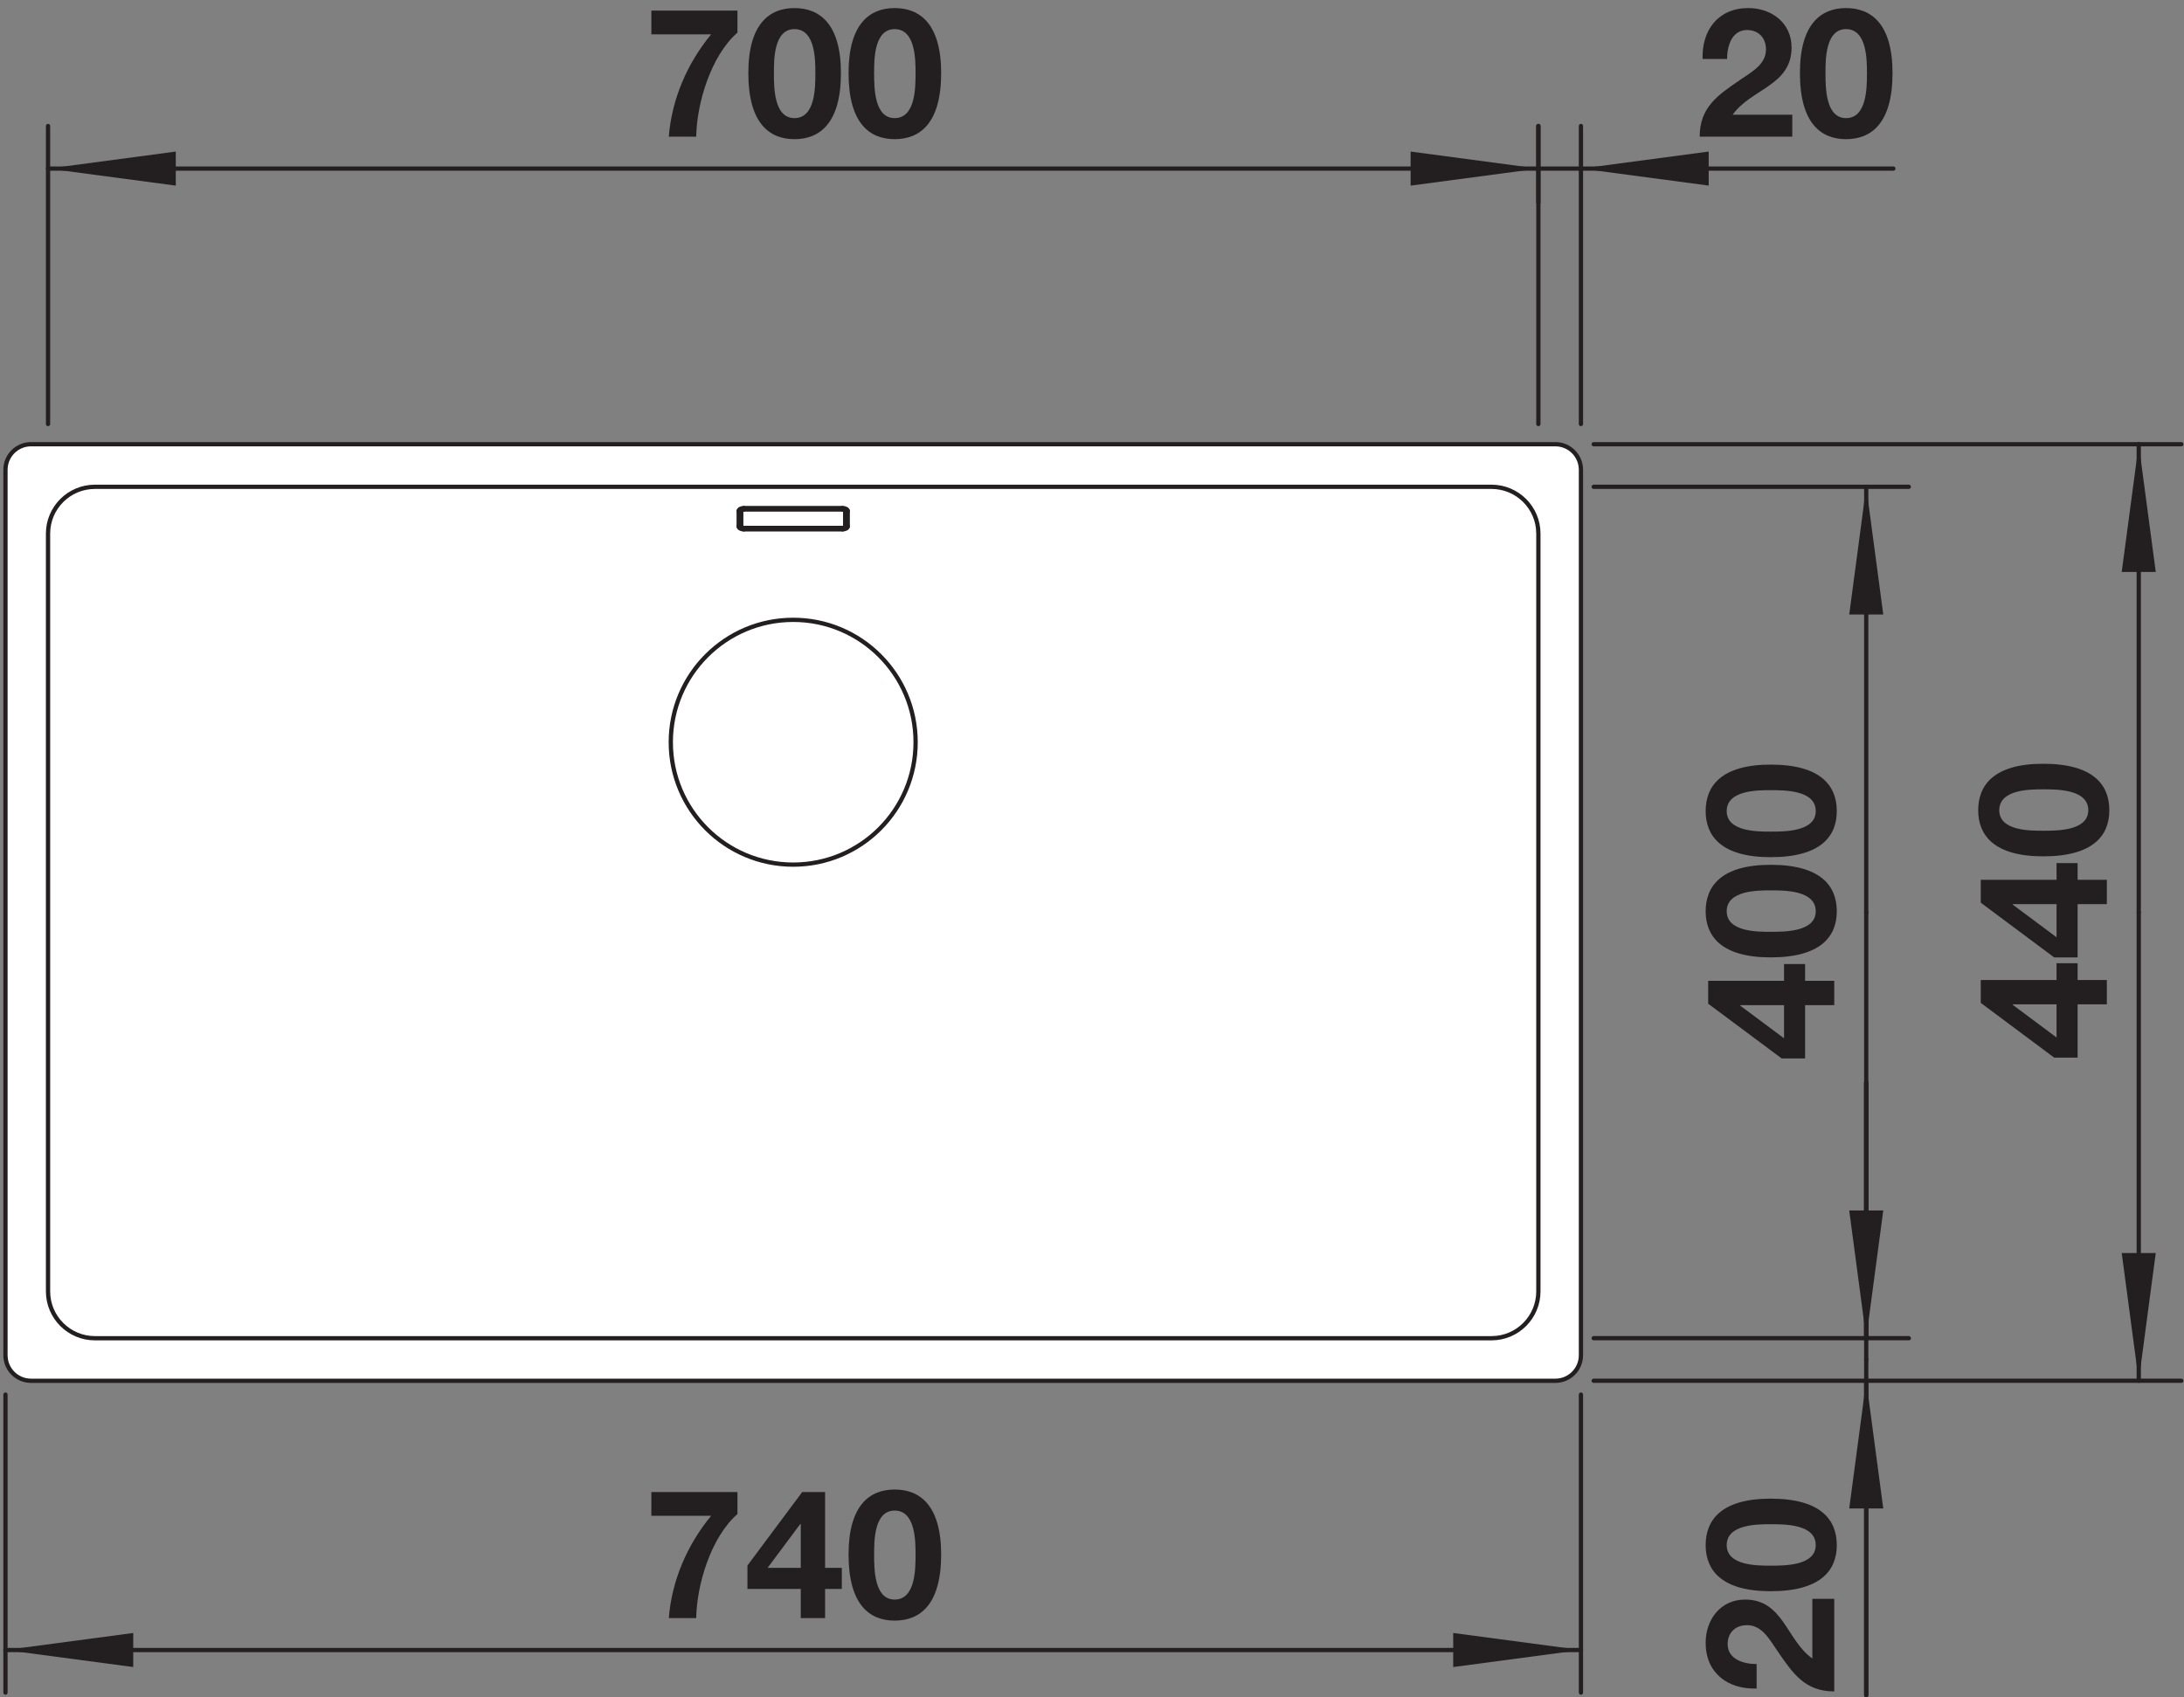
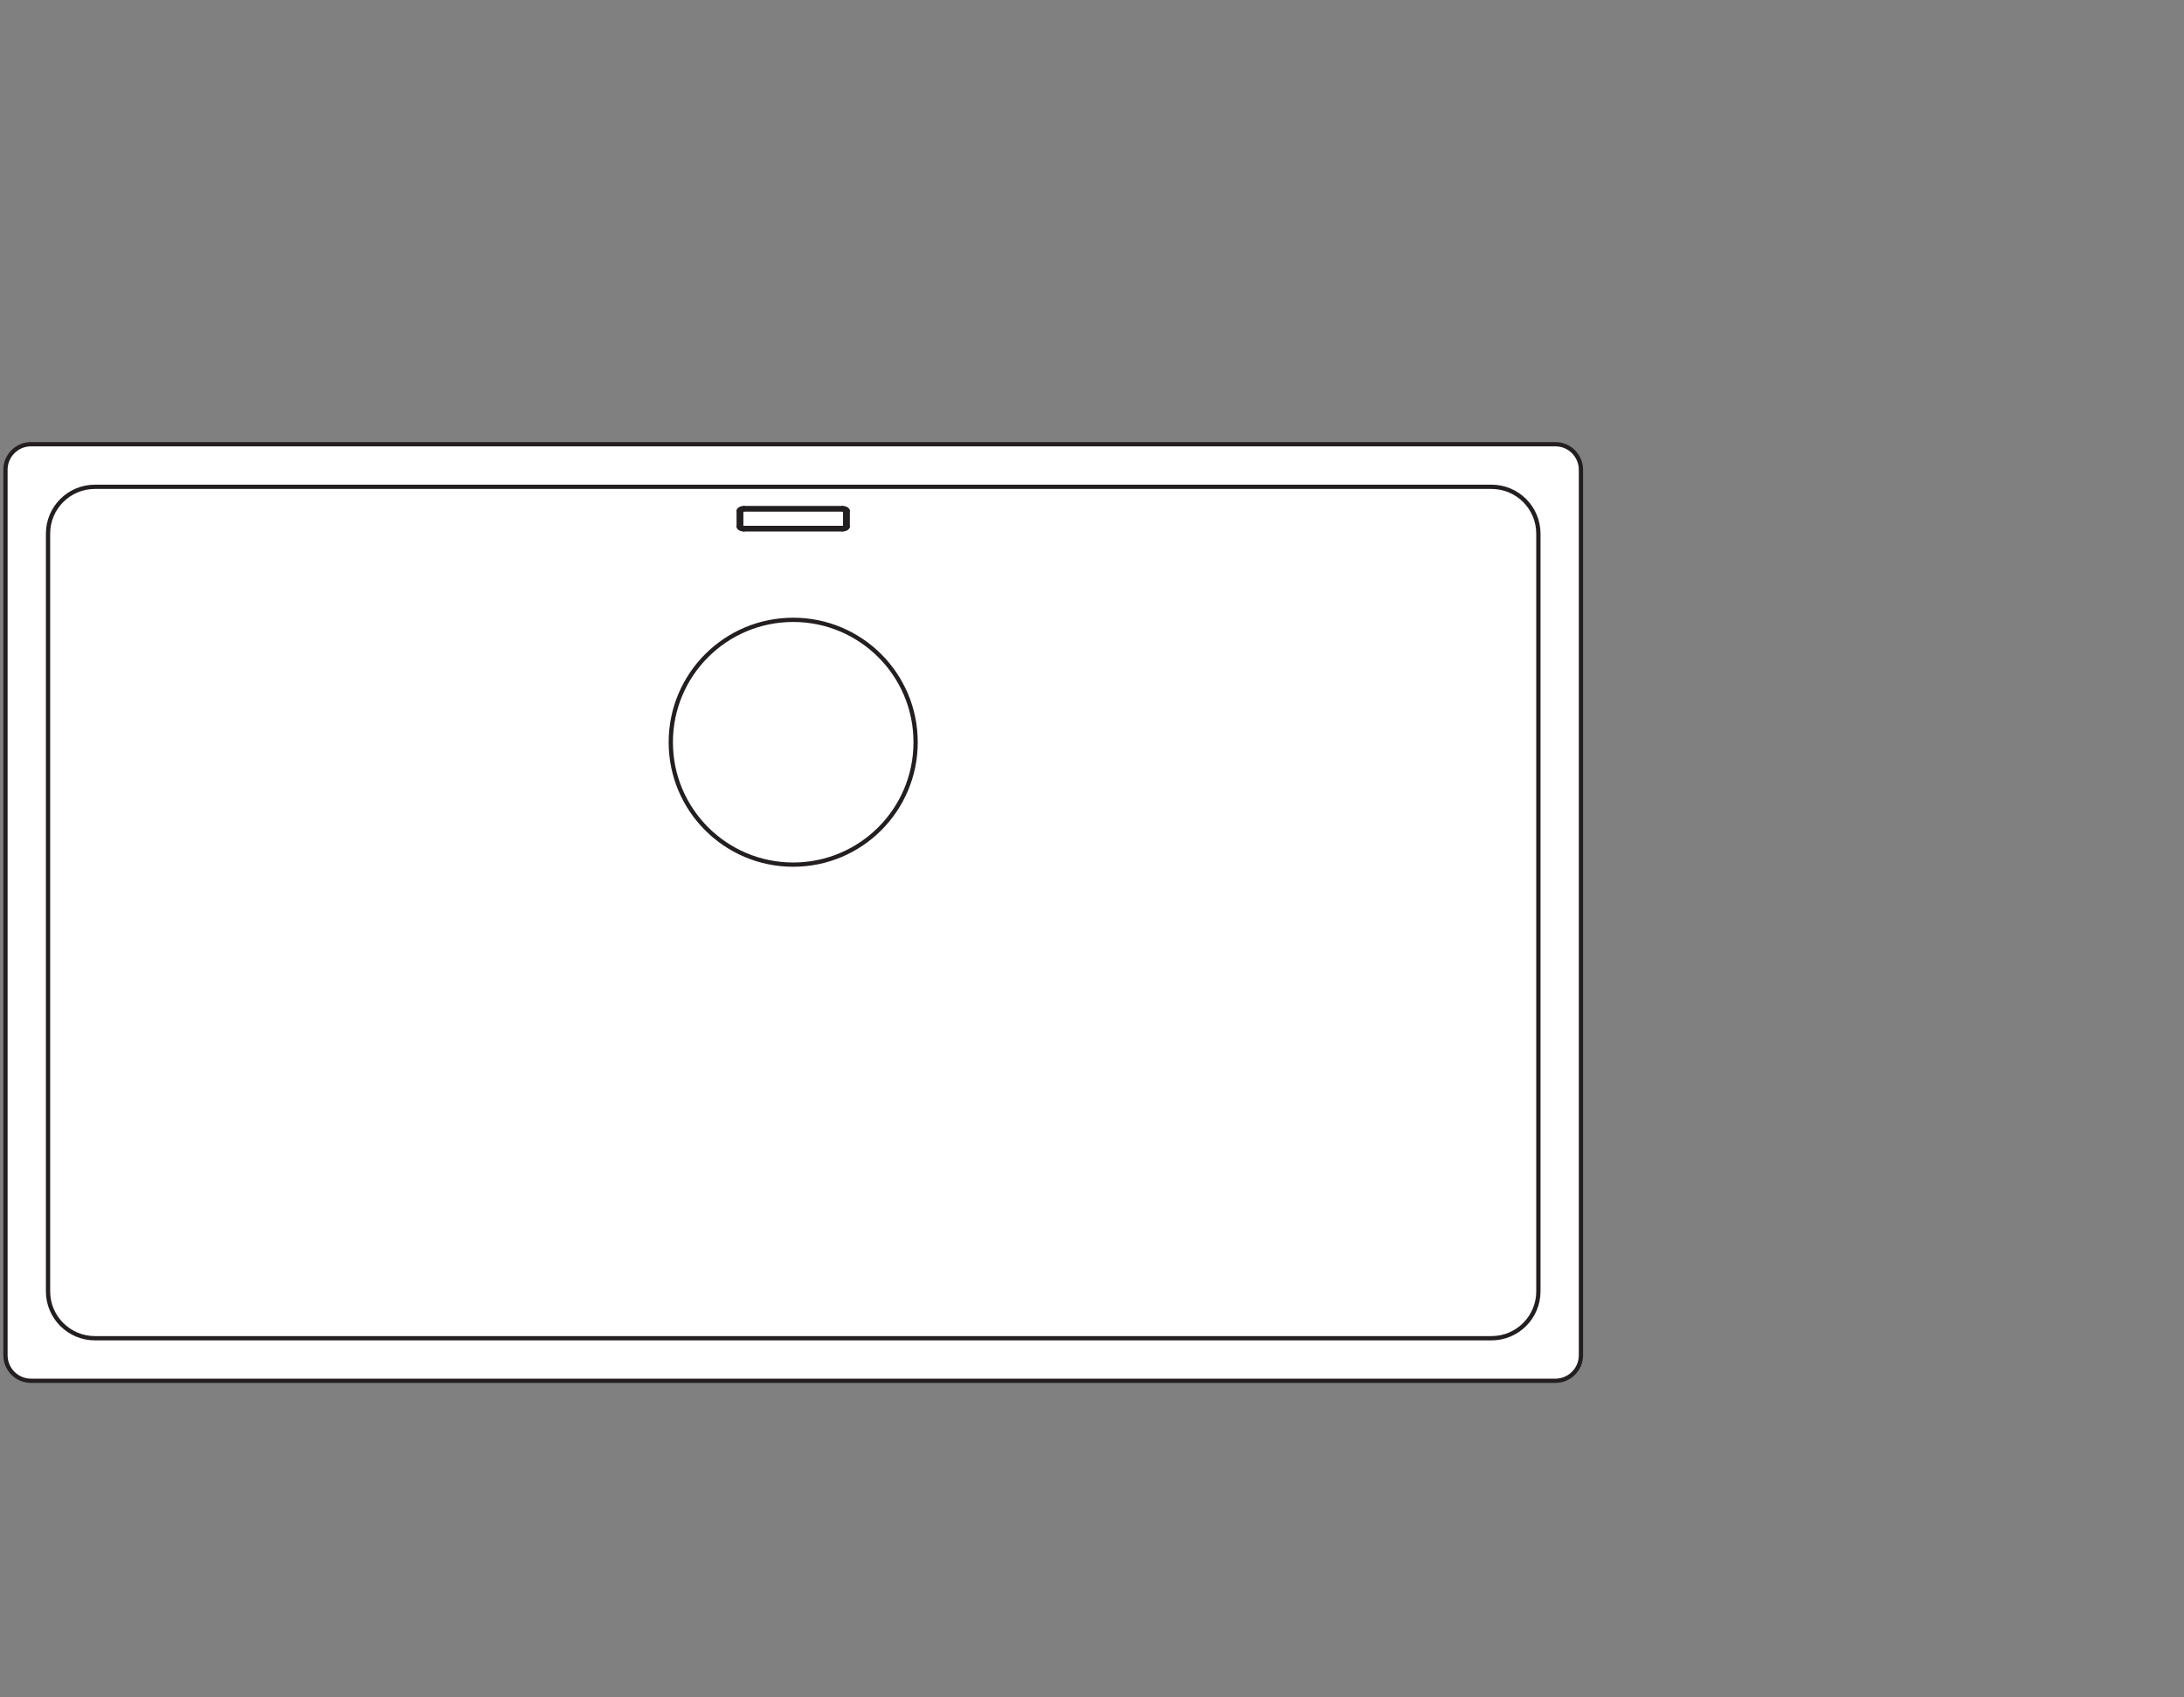
<svg xmlns="http://www.w3.org/2000/svg" version="1.1" id="svg2" xml:space="preserve" width="96.904" height="75.33" viewBox="0 0 96.904 75.33">
  <rect x="0" y="0" width="96.904" height="75.33" fill="#808080" stroke="none" />
  <defs id="defs6">
    <clipPath id="clipPath16">
      <path d="M 0,56.498 H 72.678 V 0 H 0 Z" id="path14" />
    </clipPath>
    <clipPath id="clipPath40">
-       <path d="M 0,56.498 H 72.678 V 0 H 0 Z" id="path38" />
-     </clipPath>
+       </clipPath>
    <clipPath id="clipPath264">
      <path d="M 0,56.498 H 72.678 V 0 H 0 Z" id="path262" />
    </clipPath>
  </defs>
  <g id="g8" transform="matrix(1.333,0,0,-1.333,0,75.33)">
    <g id="g10">
      <g id="g12" clip-path="url(#clipPath16)">
        <g id="g18" transform="translate(0.182,11.391)">
          <path d="m 0,0 v 29.48 c 0,0.47 0.381,0.851 0.851,0.851 H 51.59 c 0.47,0 0.851,-0.381 0.851,-0.851 V 0 c 0,-0.47 -0.381,-0.851 -0.851,-0.851 H 0.851 C 0.381,-0.851 0,-0.47 0,0" style="fill:#ffffff;fill-opacity:1;fill-rule:nonzero;stroke:none" id="path20" />
        </g>
        <g id="g22" transform="translate(0.182,11.391)">
          <path d="m 0,0 v 29.48 c 0,0.47 0.381,0.851 0.851,0.851 H 51.59 c 0.47,0 0.851,-0.381 0.851,-0.851 V 0 c 0,-0.47 -0.381,-0.851 -0.851,-0.851 H 0.851 C 0.381,-0.851 0,-0.47 0,0 Z" style="fill:none;stroke:#231f20;stroke-width:0.142;stroke-linecap:round;stroke-linejoin:round;stroke-miterlimit:10;stroke-dasharray:none;stroke-opacity:1" id="path24" />
        </g>
        <g id="g26" transform="translate(30.477,31.8)">
          <path d="m 0,0 c 0,2.251 -1.824,4.075 -4.075,4.075 -2.25,0 -4.074,-1.824 -4.074,-4.075 0,-2.251 1.824,-4.075 4.074,-4.075 C -1.824,-4.075 0,-2.251 0,0 Z" style="fill:none;stroke:#231f20;stroke-width:0.142;stroke-linecap:round;stroke-linejoin:round;stroke-miterlimit:10;stroke-dasharray:none;stroke-opacity:1" id="path28" />
        </g>
        <g id="g30" transform="translate(51.206,13.517)">
          <path d="m 0,0 v 25.228 c 0,0.861 -0.698,1.559 -1.56,1.559 h -46.487 c -0.861,0 -1.56,-0.698 -1.56,-1.559 V 0 c 0,-0.861 0.699,-1.56 1.56,-1.56 H -1.56 C -0.698,-1.56 0,-0.861 0,0 Z" style="fill:none;stroke:#231f20;stroke-width:0.142;stroke-linecap:round;stroke-linejoin:round;stroke-miterlimit:10;stroke-dasharray:none;stroke-opacity:1" id="path32" />
        </g>
      </g>
    </g>
    <g id="g34">
      <g id="g36" clip-path="url(#clipPath40)">
        <g id="g42" transform="translate(56.672,54.547)">
          <path d="m 0,0 c -0.03,0.959 0.517,1.696 1.523,1.696 0.768,0 1.439,-0.491 1.439,-1.312 0,-1.272 -1.349,-1.374 -1.961,-2.238 h 1.985 v -0.731 h -3.082 c 0,0.978 0.6,1.379 1.326,1.877 0.365,0.258 0.88,0.51 0.88,1.025 0,0.402 -0.263,0.648 -0.629,0.648 C 0.978,0.965 0.815,0.443 0.815,0 Z" style="fill:#231f20;fill-opacity:1;fill-rule:nonzero;stroke:none" id="path44" />
        </g>
        <g id="g46" transform="translate(61.447,52.579)">
          <path d="m 0,0 c 0.696,0 0.696,1.026 0.696,1.5 0,0.437 0,1.463 -0.696,1.463 -0.689,0 -0.684,-1.026 -0.684,-1.463 0,-0.474 0,-1.5 0.684,-1.5 m 0,3.664 c 0.839,0 1.547,-0.527 1.547,-2.164 0,-1.674 -0.708,-2.201 -1.547,-2.201 -0.833,0 -1.535,0.527 -1.535,2.201 0,1.637 0.702,2.164 1.535,2.164" style="fill:#231f20;fill-opacity:1;fill-rule:nonzero;stroke:none" id="path48" />
        </g>
        <g id="g50" transform="translate(51.206,42.395)">
          <path d="M 0,0 V 9.921" style="fill:none;stroke:#231f20;stroke-width:0.142;stroke-linecap:round;stroke-linejoin:round;stroke-miterlimit:10;stroke-dasharray:none;stroke-opacity:1" id="path52" />
        </g>
        <g id="g54" transform="translate(52.623,42.395)">
          <path d="M 0,0 V 9.921" style="fill:none;stroke:#231f20;stroke-width:0.142;stroke-linecap:round;stroke-linejoin:round;stroke-miterlimit:10;stroke-dasharray:none;stroke-opacity:1" id="path56" />
        </g>
        <g id="g58" transform="translate(51.206,50.899)">
          <path d="M 0,0 -4.252,0.567 V -0.567 Z" style="fill:#231f20;fill-opacity:1;fill-rule:nonzero;stroke:none" id="path60" />
        </g>
        <g id="g62" transform="translate(52.623,50.899)">
          <path d="M 0,0 4.252,-0.567 V 0.567 Z" style="fill:#231f20;fill-opacity:1;fill-rule:nonzero;stroke:none" id="path64" />
        </g>
        <g id="g66" transform="translate(58.471,0.294)">
          <path d="m 0,0 c -0.959,-0.03 -1.697,0.517 -1.697,1.523 0,0.768 0.492,1.439 1.312,1.439 1.272,0 1.375,-1.349 2.239,-1.961 v 1.985 h 0.73 v -3.082 c -0.977,0 -1.379,0.6 -1.877,1.326 -0.258,0.365 -0.51,0.88 -1.025,0.88 -0.401,0 -0.647,-0.263 -0.647,-0.629 0,-0.503 0.522,-0.666 0.965,-0.666 z" style="fill:#231f20;fill-opacity:1;fill-rule:nonzero;stroke:none" id="path68" />
        </g>
        <g id="g70" transform="translate(60.438,5.069)">
-           <path d="m 0,0 c 0,0.696 -1.025,0.696 -1.5,0.696 -0.437,0 -1.463,0 -1.463,-0.696 0,-0.689 1.026,-0.684 1.463,-0.684 0.475,0 1.5,0 1.5,0.684 m -3.664,0 c 0,0.839 0.527,1.547 2.164,1.547 1.674,0 2.201,-0.708 2.201,-1.547 0,-0.833 -0.527,-1.535 -2.201,-1.535 -1.637,0 -2.164,0.702 -2.164,1.535" style="fill:#231f20;fill-opacity:1;fill-rule:nonzero;stroke:none" id="path72" />
-         </g>
+           </g>
        <g id="g74" transform="translate(53.048,10.541)">
          <path d="M 0,0 H 19.559" style="fill:none;stroke:#231f20;stroke-width:0.142;stroke-linecap:round;stroke-linejoin:round;stroke-miterlimit:10;stroke-dasharray:none;stroke-opacity:1" id="path76" />
        </g>
        <g id="g78" transform="translate(53.048,11.958)">
          <path d="M 0,0 H 10.488" style="fill:none;stroke:#231f20;stroke-width:0.142;stroke-linecap:round;stroke-linejoin:round;stroke-miterlimit:10;stroke-dasharray:none;stroke-opacity:1" id="path80" />
        </g>
        <g id="g82" transform="translate(62.119,10.541)">
          <path d="M 0,0 V -10.47" style="fill:none;stroke:#231f20;stroke-width:0.142;stroke-linecap:round;stroke-linejoin:round;stroke-miterlimit:10;stroke-dasharray:none;stroke-opacity:1" id="path84" />
        </g>
        <g id="g86" transform="translate(62.119,0.071)">
          <path d="M 0,0 V 11.179" style="fill:none;stroke:#231f20;stroke-width:0.142;stroke-linecap:round;stroke-linejoin:round;stroke-miterlimit:10;stroke-dasharray:none;stroke-opacity:1" id="path88" />
        </g>
        <g id="g90" transform="translate(62.119,11.958)">
          <path d="M 0,0 V 8.504" style="fill:none;stroke:#231f20;stroke-width:0.142;stroke-linecap:round;stroke-linejoin:round;stroke-miterlimit:10;stroke-dasharray:none;stroke-opacity:1" id="path92" />
        </g>
        <g id="g94" transform="translate(62.119,20.462)">
          <path d="M 0,0 V -9.212" style="fill:none;stroke:#231f20;stroke-width:0.142;stroke-linecap:round;stroke-linejoin:round;stroke-miterlimit:10;stroke-dasharray:none;stroke-opacity:1" id="path96" />
        </g>
        <g id="g98" transform="translate(62.119,10.541)">
          <path d="M 0,0 -0.566,-4.252 H 0.567 Z" style="fill:#231f20;fill-opacity:1;fill-rule:nonzero;stroke:none" id="path100" />
        </g>
        <g id="g102" transform="translate(62.119,11.958)">
          <path d="M 0,0 0.567,4.252 H -0.566 Z" style="fill:#231f20;fill-opacity:1;fill-rule:nonzero;stroke:none" id="path104" />
        </g>
        <g id="g106" transform="translate(66.997,23.074)">
          <path d="M 0,0 V -0.018 L 1.457,-1.104 V 0 Z M 2.158,0 V -1.775 H 1.379 L -1.066,0.048 V 0.81 H 1.457 V 1.367 H 2.158 V 0.81 H 3.131 V 0 Z" style="fill:#231f20;fill-opacity:1;fill-rule:nonzero;stroke:none" id="path108" />
        </g>
        <g id="g110" transform="translate(66.997,26.41)">
          <path d="M 0,0 V -0.018 L 1.457,-1.104 V 0 Z M 2.158,0 V -1.775 H 1.379 L -1.066,0.048 V 0.809 H 1.457 V 1.367 H 2.158 V 0.809 H 3.131 V 0 Z" style="fill:#231f20;fill-opacity:1;fill-rule:nonzero;stroke:none" id="path112" />
        </g>
        <g id="g114" transform="translate(69.51,29.536)">
          <path d="m 0,0 c 0,0.696 -1.027,0.696 -1.5,0.696 -0.437,0 -1.463,0 -1.463,-0.696 0,-0.689 1.026,-0.683 1.463,-0.683 0.473,0 1.5,0 1.5,0.683 m -3.664,0 c 0,0.839 0.527,1.547 2.164,1.547 1.674,0 2.201,-0.708 2.201,-1.547 0,-0.833 -0.527,-1.535 -2.201,-1.535 -1.637,0 -2.164,0.702 -2.164,1.535" style="fill:#231f20;fill-opacity:1;fill-rule:nonzero;stroke:none" id="path116" />
        </g>
        <g id="g118" transform="translate(53.048,41.722)">
          <path d="M 0,0 H 19.559" style="fill:none;stroke:#231f20;stroke-width:0.142;stroke-linecap:round;stroke-linejoin:round;stroke-miterlimit:10;stroke-dasharray:none;stroke-opacity:1" id="path120" />
        </g>
        <g id="g122" transform="translate(71.19,10.541)">
          <path d="M 0,0 V 15.591" style="fill:none;stroke:#231f20;stroke-width:0.142;stroke-linecap:round;stroke-linejoin:round;stroke-miterlimit:10;stroke-dasharray:none;stroke-opacity:1" id="path124" />
        </g>
        <g id="g126" transform="translate(71.19,41.722)">
          <path d="M 0,0 V -15.59" style="fill:none;stroke:#231f20;stroke-width:0.142;stroke-linecap:round;stroke-linejoin:round;stroke-miterlimit:10;stroke-dasharray:none;stroke-opacity:1" id="path128" />
        </g>
        <g id="g130" transform="translate(71.19,10.541)">
          <path d="M 0,0 0.566,4.252 H -0.567 Z" style="fill:#231f20;fill-opacity:1;fill-rule:nonzero;stroke:none" id="path132" />
        </g>
        <g id="g134" transform="translate(71.19,41.722)">
          <path d="M 0,0 -0.567,-4.252 H 0.566 Z" style="fill:#231f20;fill-opacity:1;fill-rule:nonzero;stroke:none" id="path136" />
        </g>
        <g id="g138" transform="translate(24.547,6.105)">
          <path d="m 0,0 c -0.881,-0.773 -1.355,-2.345 -1.373,-3.466 h -0.912 c 0.097,1.247 0.612,2.441 1.409,3.406 h -1.99 V 0.731 H 0 Z" style="fill:#231f20;fill-opacity:1;fill-rule:nonzero;stroke:none" id="path140" />
        </g>
        <g id="g142" transform="translate(26.654,5.769)">
-           <path d="M 0,0 H -0.018 L -1.104,-1.457 H 0 Z m 0,-2.158 h -1.775 v 0.779 L 0.048,1.067 H 0.81 V -1.457 H 1.367 V -2.158 H 0.81 V -3.13 H 0 Z" style="fill:#231f20;fill-opacity:1;fill-rule:nonzero;stroke:none" id="path144" />
+           <path d="M 0,0 H -0.018 L -1.104,-1.457 H 0 Z m 0,-2.158 h -1.775 v 0.779 L 0.048,1.067 H 0.81 V -1.457 H 1.367 V -2.158 V -3.13 H 0 Z" style="fill:#231f20;fill-opacity:1;fill-rule:nonzero;stroke:none" id="path144" />
        </g>
        <g id="g146" transform="translate(29.78,3.256)">
          <path d="m 0,0 c 0.695,0 0.695,1.026 0.695,1.5 0,0.437 0,1.463 -0.695,1.463 -0.69,0 -0.684,-1.026 -0.684,-1.463 0,-0.474 0,-1.5 0.684,-1.5 M 0,3.664 C 0.84,3.664 1.547,3.137 1.547,1.5 1.547,-0.174 0.84,-0.701 0,-0.701 c -0.834,0 -1.535,0.527 -1.535,2.201 0,1.637 0.701,2.164 1.535,2.164" style="fill:#231f20;fill-opacity:1;fill-rule:nonzero;stroke:none" id="path148" />
        </g>
        <g id="g150" transform="translate(0.182,10.08)">
          <path d="M 0,0 V -9.921" style="fill:none;stroke:#231f20;stroke-width:0.142;stroke-linecap:round;stroke-linejoin:round;stroke-miterlimit:10;stroke-dasharray:none;stroke-opacity:1" id="path152" />
        </g>
        <g id="g154" transform="translate(52.623,10.08)">
          <path d="M 0,0 V -9.921" style="fill:none;stroke:#231f20;stroke-width:0.142;stroke-linecap:round;stroke-linejoin:round;stroke-miterlimit:10;stroke-dasharray:none;stroke-opacity:1" id="path156" />
        </g>
        <g id="g158" transform="translate(0.182,1.576)">
          <path d="M 0,0 H 52.441" style="fill:none;stroke:#231f20;stroke-width:0.142;stroke-linecap:round;stroke-linejoin:round;stroke-miterlimit:10;stroke-dasharray:none;stroke-opacity:1" id="path160" />
        </g>
        <g id="g162" transform="translate(0.182,1.576)">
          <path d="M 0,0 4.253,-0.566 V 0.567 Z" style="fill:#231f20;fill-opacity:1;fill-rule:nonzero;stroke:none" id="path164" />
        </g>
        <g id="g166" transform="translate(52.623,1.576)">
          <path d="M 0,0 -4.252,0.567 V -0.566 Z" style="fill:#231f20;fill-opacity:1;fill-rule:nonzero;stroke:none" id="path168" />
        </g>
        <g id="g170" transform="translate(57.926,23.047)">
          <path d="M 0,0 V -0.018 L 1.457,-1.104 V 0 Z M 2.158,0 V -1.775 H 1.379 L -1.068,0.048 V 0.81 H 1.457 V 1.367 H 2.158 V 0.81 H 3.129 V 0 Z" style="fill:#231f20;fill-opacity:1;fill-rule:nonzero;stroke:none" id="path172" />
        </g>
        <g id="g174" transform="translate(60.438,26.172)">
          <path d="m 0,0 c 0,0.696 -1.025,0.696 -1.5,0.696 -0.437,0 -1.463,0 -1.463,-0.696 0,-0.689 1.026,-0.684 1.463,-0.684 0.475,0 1.5,0 1.5,0.684 m -3.664,0 c 0,0.839 0.527,1.547 2.164,1.547 1.674,0 2.201,-0.708 2.201,-1.547 0,-0.833 -0.527,-1.535 -2.201,-1.535 -1.637,0 -2.164,0.702 -2.164,1.535" style="fill:#231f20;fill-opacity:1;fill-rule:nonzero;stroke:none" id="path176" />
        </g>
        <g id="g178" transform="translate(60.438,29.508)">
          <path d="m 0,0 c 0,0.696 -1.025,0.696 -1.5,0.696 -0.437,0 -1.463,0 -1.463,-0.696 0,-0.689 1.026,-0.684 1.463,-0.684 0.475,0 1.5,0 1.5,0.684 m -3.664,0 c 0,0.839 0.527,1.547 2.164,1.547 1.674,0 2.201,-0.708 2.201,-1.547 0,-0.833 -0.527,-1.535 -2.201,-1.535 -1.637,0 -2.164,0.702 -2.164,1.535" style="fill:#231f20;fill-opacity:1;fill-rule:nonzero;stroke:none" id="path180" />
        </g>
        <g id="g182" transform="translate(53.048,40.304)">
          <path d="M 0,0 H 10.488" style="fill:none;stroke:#231f20;stroke-width:0.142;stroke-linecap:round;stroke-linejoin:round;stroke-miterlimit:10;stroke-dasharray:none;stroke-opacity:1" id="path184" />
        </g>
        <g id="g186" transform="translate(62.119,11.958)">
          <path d="M 0,0 V 14.174" style="fill:none;stroke:#231f20;stroke-width:0.142;stroke-linecap:round;stroke-linejoin:round;stroke-miterlimit:10;stroke-dasharray:none;stroke-opacity:1" id="path188" />
        </g>
        <g id="g190" transform="translate(62.119,40.304)">
          <path d="M 0,0 V -14.173" style="fill:none;stroke:#231f20;stroke-width:0.142;stroke-linecap:round;stroke-linejoin:round;stroke-miterlimit:10;stroke-dasharray:none;stroke-opacity:1" id="path192" />
        </g>
        <g id="g194" transform="translate(62.119,40.304)">
          <path d="M 0,0 -0.566,-4.252 H 0.567 Z" style="fill:#231f20;fill-opacity:1;fill-rule:nonzero;stroke:none" id="path196" />
        </g>
        <g id="g198" transform="translate(24.547,55.427)">
          <path d="m 0,0 c -0.881,-0.773 -1.355,-2.345 -1.373,-3.466 h -0.912 c 0.097,1.247 0.612,2.441 1.409,3.407 h -1.99 V 0.732 H 0 Z" style="fill:#231f20;fill-opacity:1;fill-rule:nonzero;stroke:none" id="path200" />
        </g>
        <g id="g202" transform="translate(26.444,52.579)">
          <path d="m 0,0 c 0.696,0 0.696,1.026 0.696,1.5 0,0.437 0,1.463 -0.696,1.463 -0.689,0 -0.684,-1.026 -0.684,-1.463 0,-0.474 0,-1.5 0.684,-1.5 m 0,3.664 c 0.839,0 1.547,-0.527 1.547,-2.164 0,-1.674 -0.708,-2.201 -1.547,-2.201 -0.833,0 -1.535,0.527 -1.535,2.201 0,1.637 0.702,2.164 1.535,2.164" style="fill:#231f20;fill-opacity:1;fill-rule:nonzero;stroke:none" id="path204" />
        </g>
        <g id="g206" transform="translate(29.78,52.579)">
          <path d="m 0,0 c 0.695,0 0.695,1.026 0.695,1.5 0,0.437 0,1.463 -0.695,1.463 -0.69,0 -0.684,-1.026 -0.684,-1.463 0,-0.474 0,-1.5 0.684,-1.5 M 0,3.664 C 0.84,3.664 1.547,3.137 1.547,1.5 1.547,-0.174 0.84,-0.701 0,-0.701 c -0.834,0 -1.535,0.527 -1.535,2.201 0,1.637 0.701,2.164 1.535,2.164" style="fill:#231f20;fill-opacity:1;fill-rule:nonzero;stroke:none" id="path208" />
        </g>
        <g id="g210" transform="translate(51.206,49.765)">
          <path d="M 0,0 V 2.551" style="fill:none;stroke:#231f20;stroke-width:0.142;stroke-linecap:round;stroke-linejoin:round;stroke-miterlimit:10;stroke-dasharray:none;stroke-opacity:1" id="path212" />
        </g>
        <g id="g214" transform="translate(1.599,42.395)">
          <path d="M 0,0 V 9.921" style="fill:none;stroke:#231f20;stroke-width:0.142;stroke-linecap:round;stroke-linejoin:round;stroke-miterlimit:10;stroke-dasharray:none;stroke-opacity:1" id="path216" />
        </g>
        <g id="g218" transform="translate(1.599,50.899)">
          <path d="M 0,0 H 61.423" style="fill:none;stroke:#231f20;stroke-width:0.142;stroke-linecap:round;stroke-linejoin:round;stroke-miterlimit:10;stroke-dasharray:none;stroke-opacity:1" id="path220" />
        </g>
        <g id="g222" transform="translate(1.599,50.899)">
          <path d="M 0,0 4.252,-0.567 V 0.567 Z" style="fill:#231f20;fill-opacity:1;fill-rule:nonzero;stroke:none" id="path224" />
        </g>
      </g>
    </g>
    <g id="g226" transform="translate(24.588,39.499)">
      <path d="M 0,0 V -0.516" style="fill:none;stroke:#231f20;stroke-width:0.142;stroke-linecap:round;stroke-linejoin:round;stroke-miterlimit:10;stroke-dasharray:none;stroke-opacity:1" id="path228" />
    </g>
    <g id="g230" transform="translate(24.673,39.499)">
      <path d="M 0,0 V -0.516" style="fill:none;stroke:#231f20;stroke-width:0.142;stroke-linecap:round;stroke-linejoin:round;stroke-miterlimit:10;stroke-dasharray:none;stroke-opacity:1" id="path232" />
    </g>
    <g id="g234" transform="translate(28.132,38.983)">
      <path d="M 0,0 V 0.516" style="fill:none;stroke:#231f20;stroke-width:0.142;stroke-linecap:round;stroke-linejoin:round;stroke-miterlimit:10;stroke-dasharray:none;stroke-opacity:1" id="path236" />
    </g>
    <g id="g238" transform="translate(28.217,38.983)">
      <path d="M 0,0 V 0.516" style="fill:none;stroke:#231f20;stroke-width:0.142;stroke-linecap:round;stroke-linejoin:round;stroke-miterlimit:10;stroke-dasharray:none;stroke-opacity:1" id="path240" />
    </g>
    <g id="g242" transform="translate(24.758,38.888)">
      <path d="M 0,0 H 3.289" style="fill:none;stroke:#231f20;stroke-width:0.142;stroke-linecap:round;stroke-linejoin:round;stroke-miterlimit:10;stroke-dasharray:none;stroke-opacity:1" id="path244" />
    </g>
    <g id="g246" transform="translate(24.758,38.936)">
      <path d="M 0,0 H 3.289" style="fill:none;stroke:#231f20;stroke-width:0.142;stroke-linecap:round;stroke-linejoin:round;stroke-miterlimit:10;stroke-dasharray:none;stroke-opacity:1" id="path248" />
    </g>
    <g id="g250" transform="translate(28.047,39.548)">
      <path d="M 0,0 H -3.289" style="fill:none;stroke:#231f20;stroke-width:0.142;stroke-linecap:round;stroke-linejoin:round;stroke-miterlimit:10;stroke-dasharray:none;stroke-opacity:1" id="path252" />
    </g>
    <g id="g254" transform="translate(28.047,39.596)">
      <path d="M 0,0 H -3.289" style="fill:none;stroke:#231f20;stroke-width:0.142;stroke-linecap:round;stroke-linejoin:round;stroke-miterlimit:10;stroke-dasharray:none;stroke-opacity:1" id="path256" />
    </g>
    <g id="g258">
      <g id="g260" clip-path="url(#clipPath264)">
        <g id="g266" transform="translate(28.217,39.499)">
          <path d="M 0,0 C 0,0.054 -0.076,0.097 -0.17,0.097" style="fill:none;stroke:#231f20;stroke-width:0.142;stroke-linecap:round;stroke-linejoin:round;stroke-miterlimit:10;stroke-dasharray:none;stroke-opacity:1" id="path268" />
        </g>
        <g id="g270" transform="translate(28.047,38.888)">
          <path d="M 0,0 C 0.094,0 0.17,0.043 0.17,0.096" style="fill:none;stroke:#231f20;stroke-width:0.142;stroke-linecap:round;stroke-linejoin:round;stroke-miterlimit:10;stroke-dasharray:none;stroke-opacity:1" id="path272" />
        </g>
        <g id="g274" transform="translate(24.588,38.983)">
          <path d="M 0,0 C 0,-0.053 0.076,-0.096 0.17,-0.096" style="fill:none;stroke:#231f20;stroke-width:0.142;stroke-linecap:round;stroke-linejoin:round;stroke-miterlimit:10;stroke-dasharray:none;stroke-opacity:1" id="path276" />
        </g>
        <g id="g278" transform="translate(24.758,39.596)">
          <path d="M 0,0 C -0.094,0 -0.17,-0.043 -0.17,-0.097" style="fill:none;stroke:#231f20;stroke-width:0.142;stroke-linecap:round;stroke-linejoin:round;stroke-miterlimit:10;stroke-dasharray:none;stroke-opacity:1" id="path280" />
        </g>
        <g id="g282" transform="translate(24.758,39.548)">
          <path d="M 0,0 C -0.047,0 -0.085,-0.023 -0.085,-0.049" style="fill:none;stroke:#231f20;stroke-width:0.142;stroke-linecap:round;stroke-linejoin:round;stroke-miterlimit:10;stroke-dasharray:none;stroke-opacity:1" id="path284" />
        </g>
        <g id="g286" transform="translate(28.047,38.936)">
          <path d="M 0,0 C 0.047,0 0.085,0.021 0.085,0.048" style="fill:none;stroke:#231f20;stroke-width:0.142;stroke-linecap:round;stroke-linejoin:round;stroke-miterlimit:10;stroke-dasharray:none;stroke-opacity:1" id="path288" />
        </g>
        <g id="g290" transform="translate(24.673,38.983)">
          <path d="M 0,0 C 0,-0.026 0.038,-0.048 0.085,-0.048" style="fill:none;stroke:#231f20;stroke-width:0.142;stroke-linecap:round;stroke-linejoin:round;stroke-miterlimit:10;stroke-dasharray:none;stroke-opacity:1" id="path292" />
        </g>
        <g id="g294" transform="translate(28.132,39.499)">
          <path d="M 0,0 C 0,0.026 -0.038,0.049 -0.085,0.049" style="fill:none;stroke:#231f20;stroke-width:0.142;stroke-linecap:round;stroke-linejoin:round;stroke-miterlimit:10;stroke-dasharray:none;stroke-opacity:1" id="path296" />
        </g>
      </g>
    </g>
  </g>
</svg>